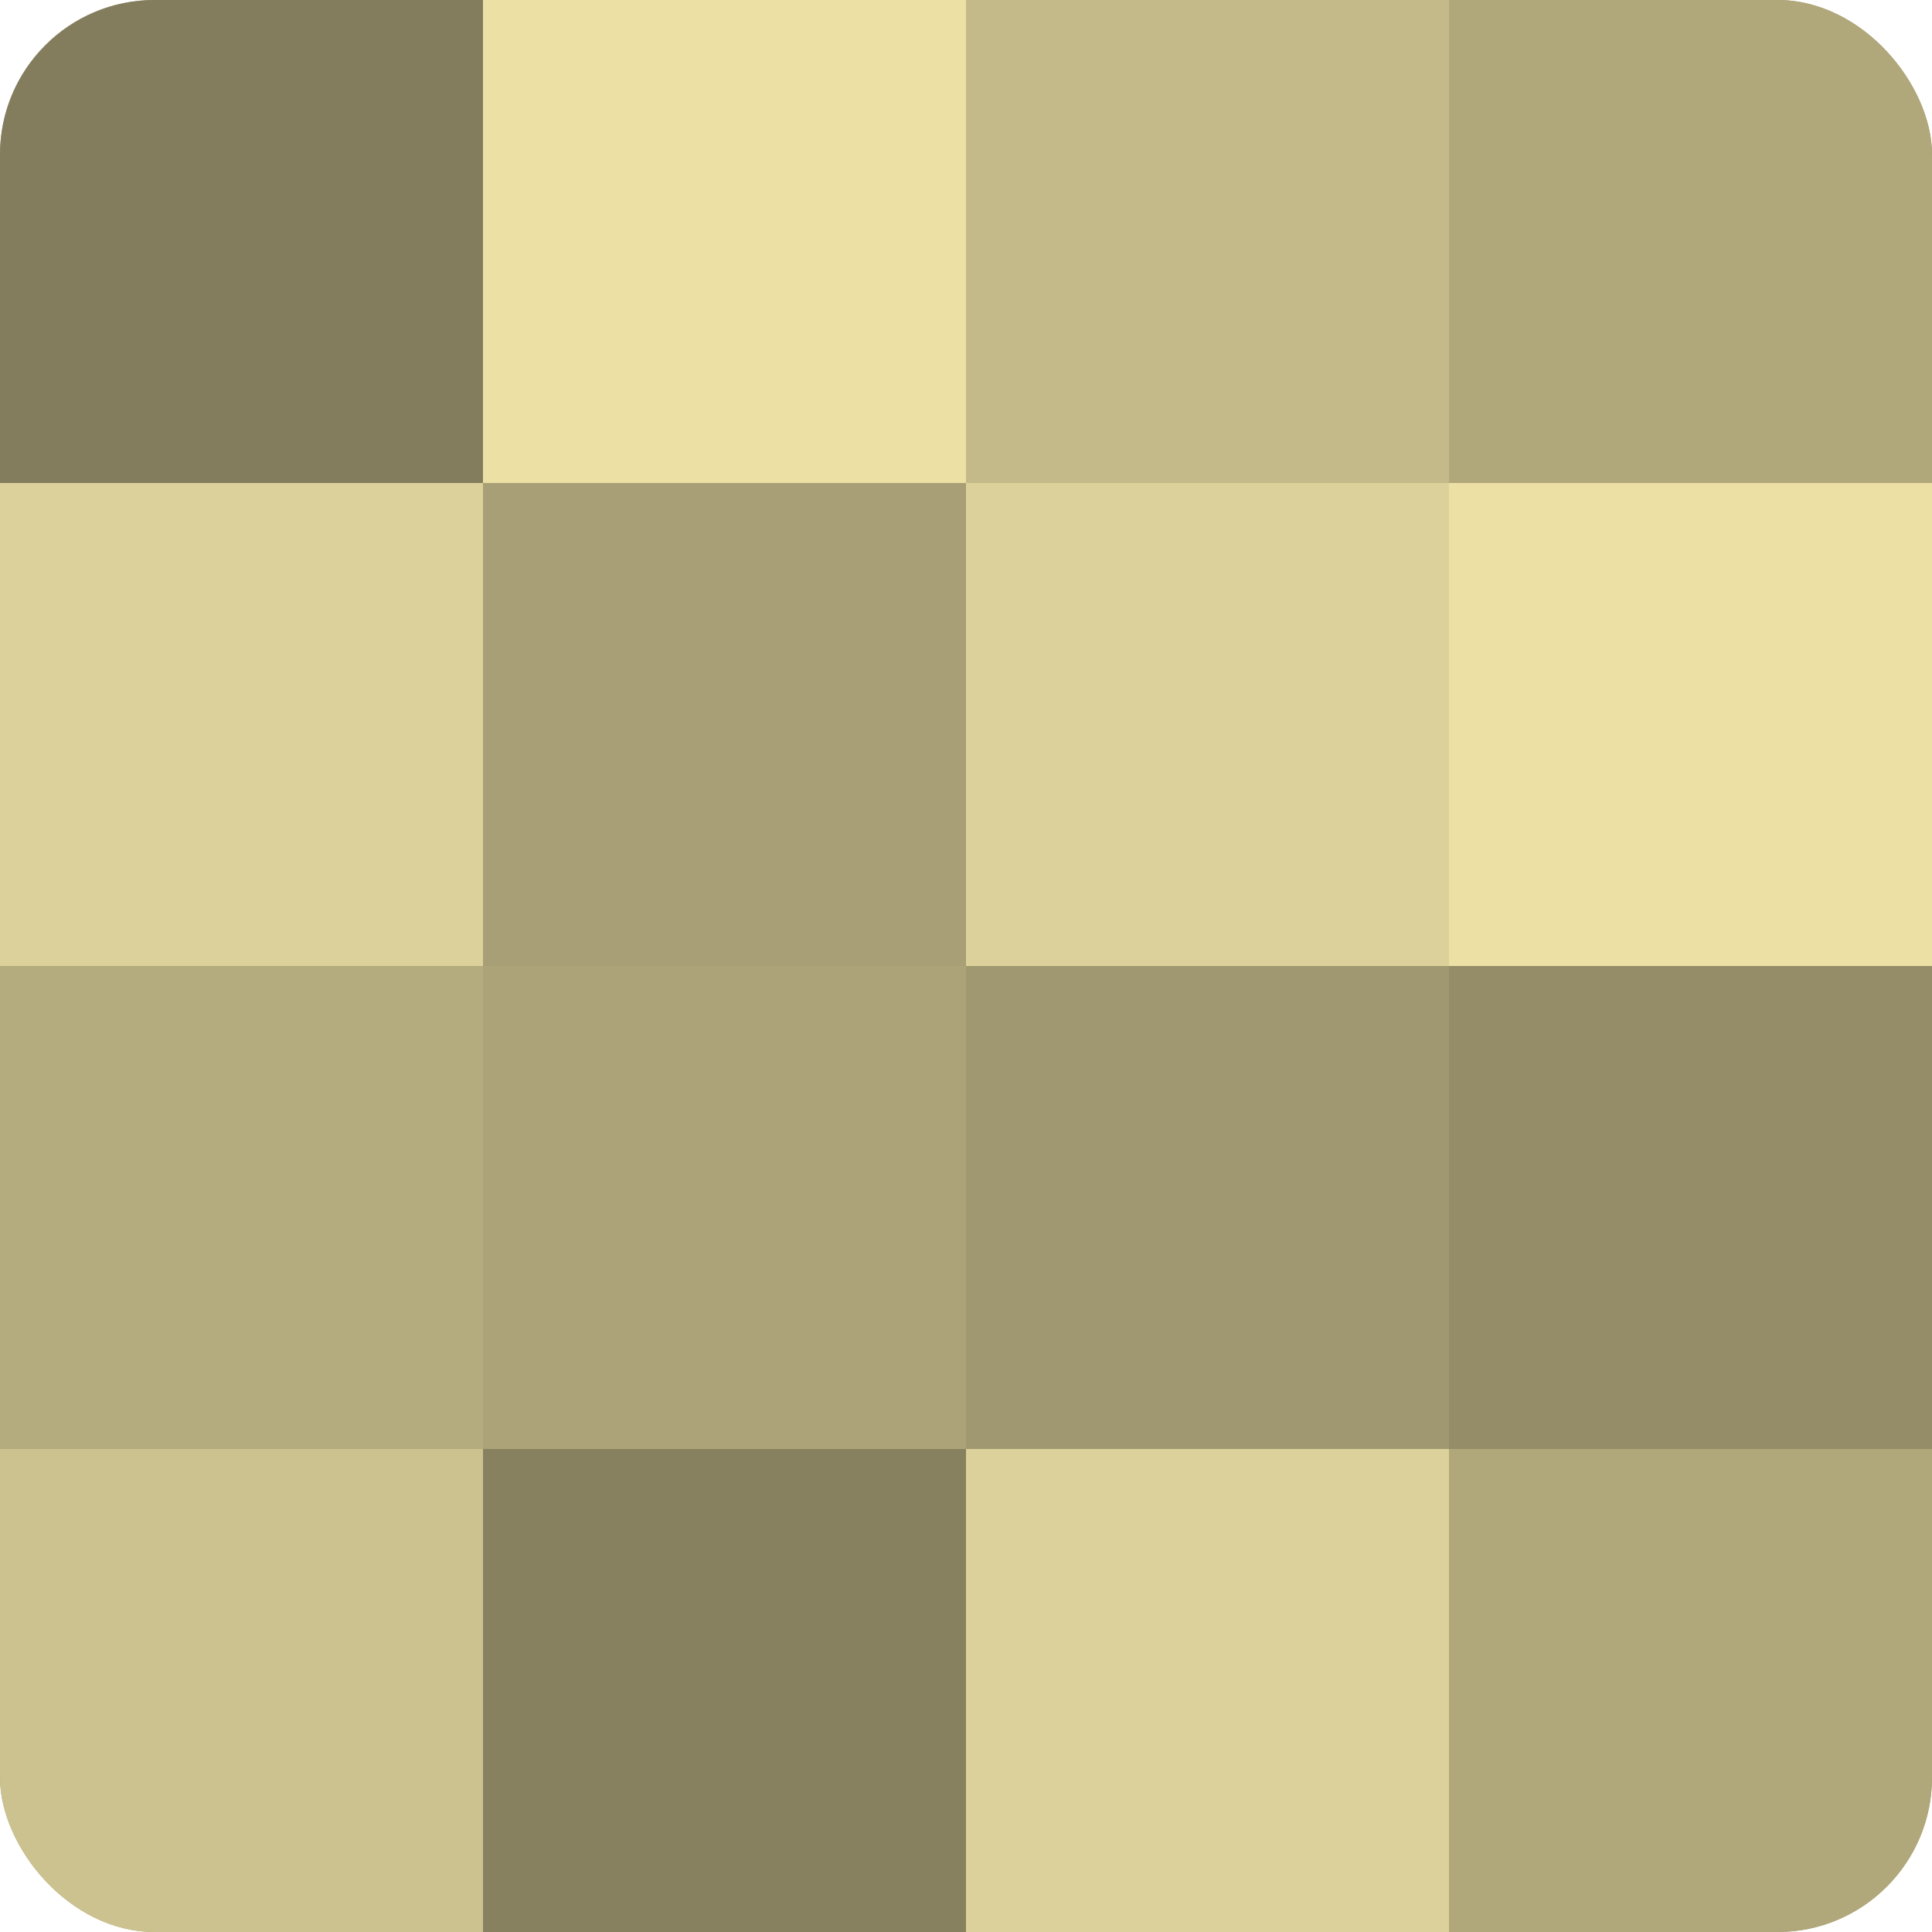
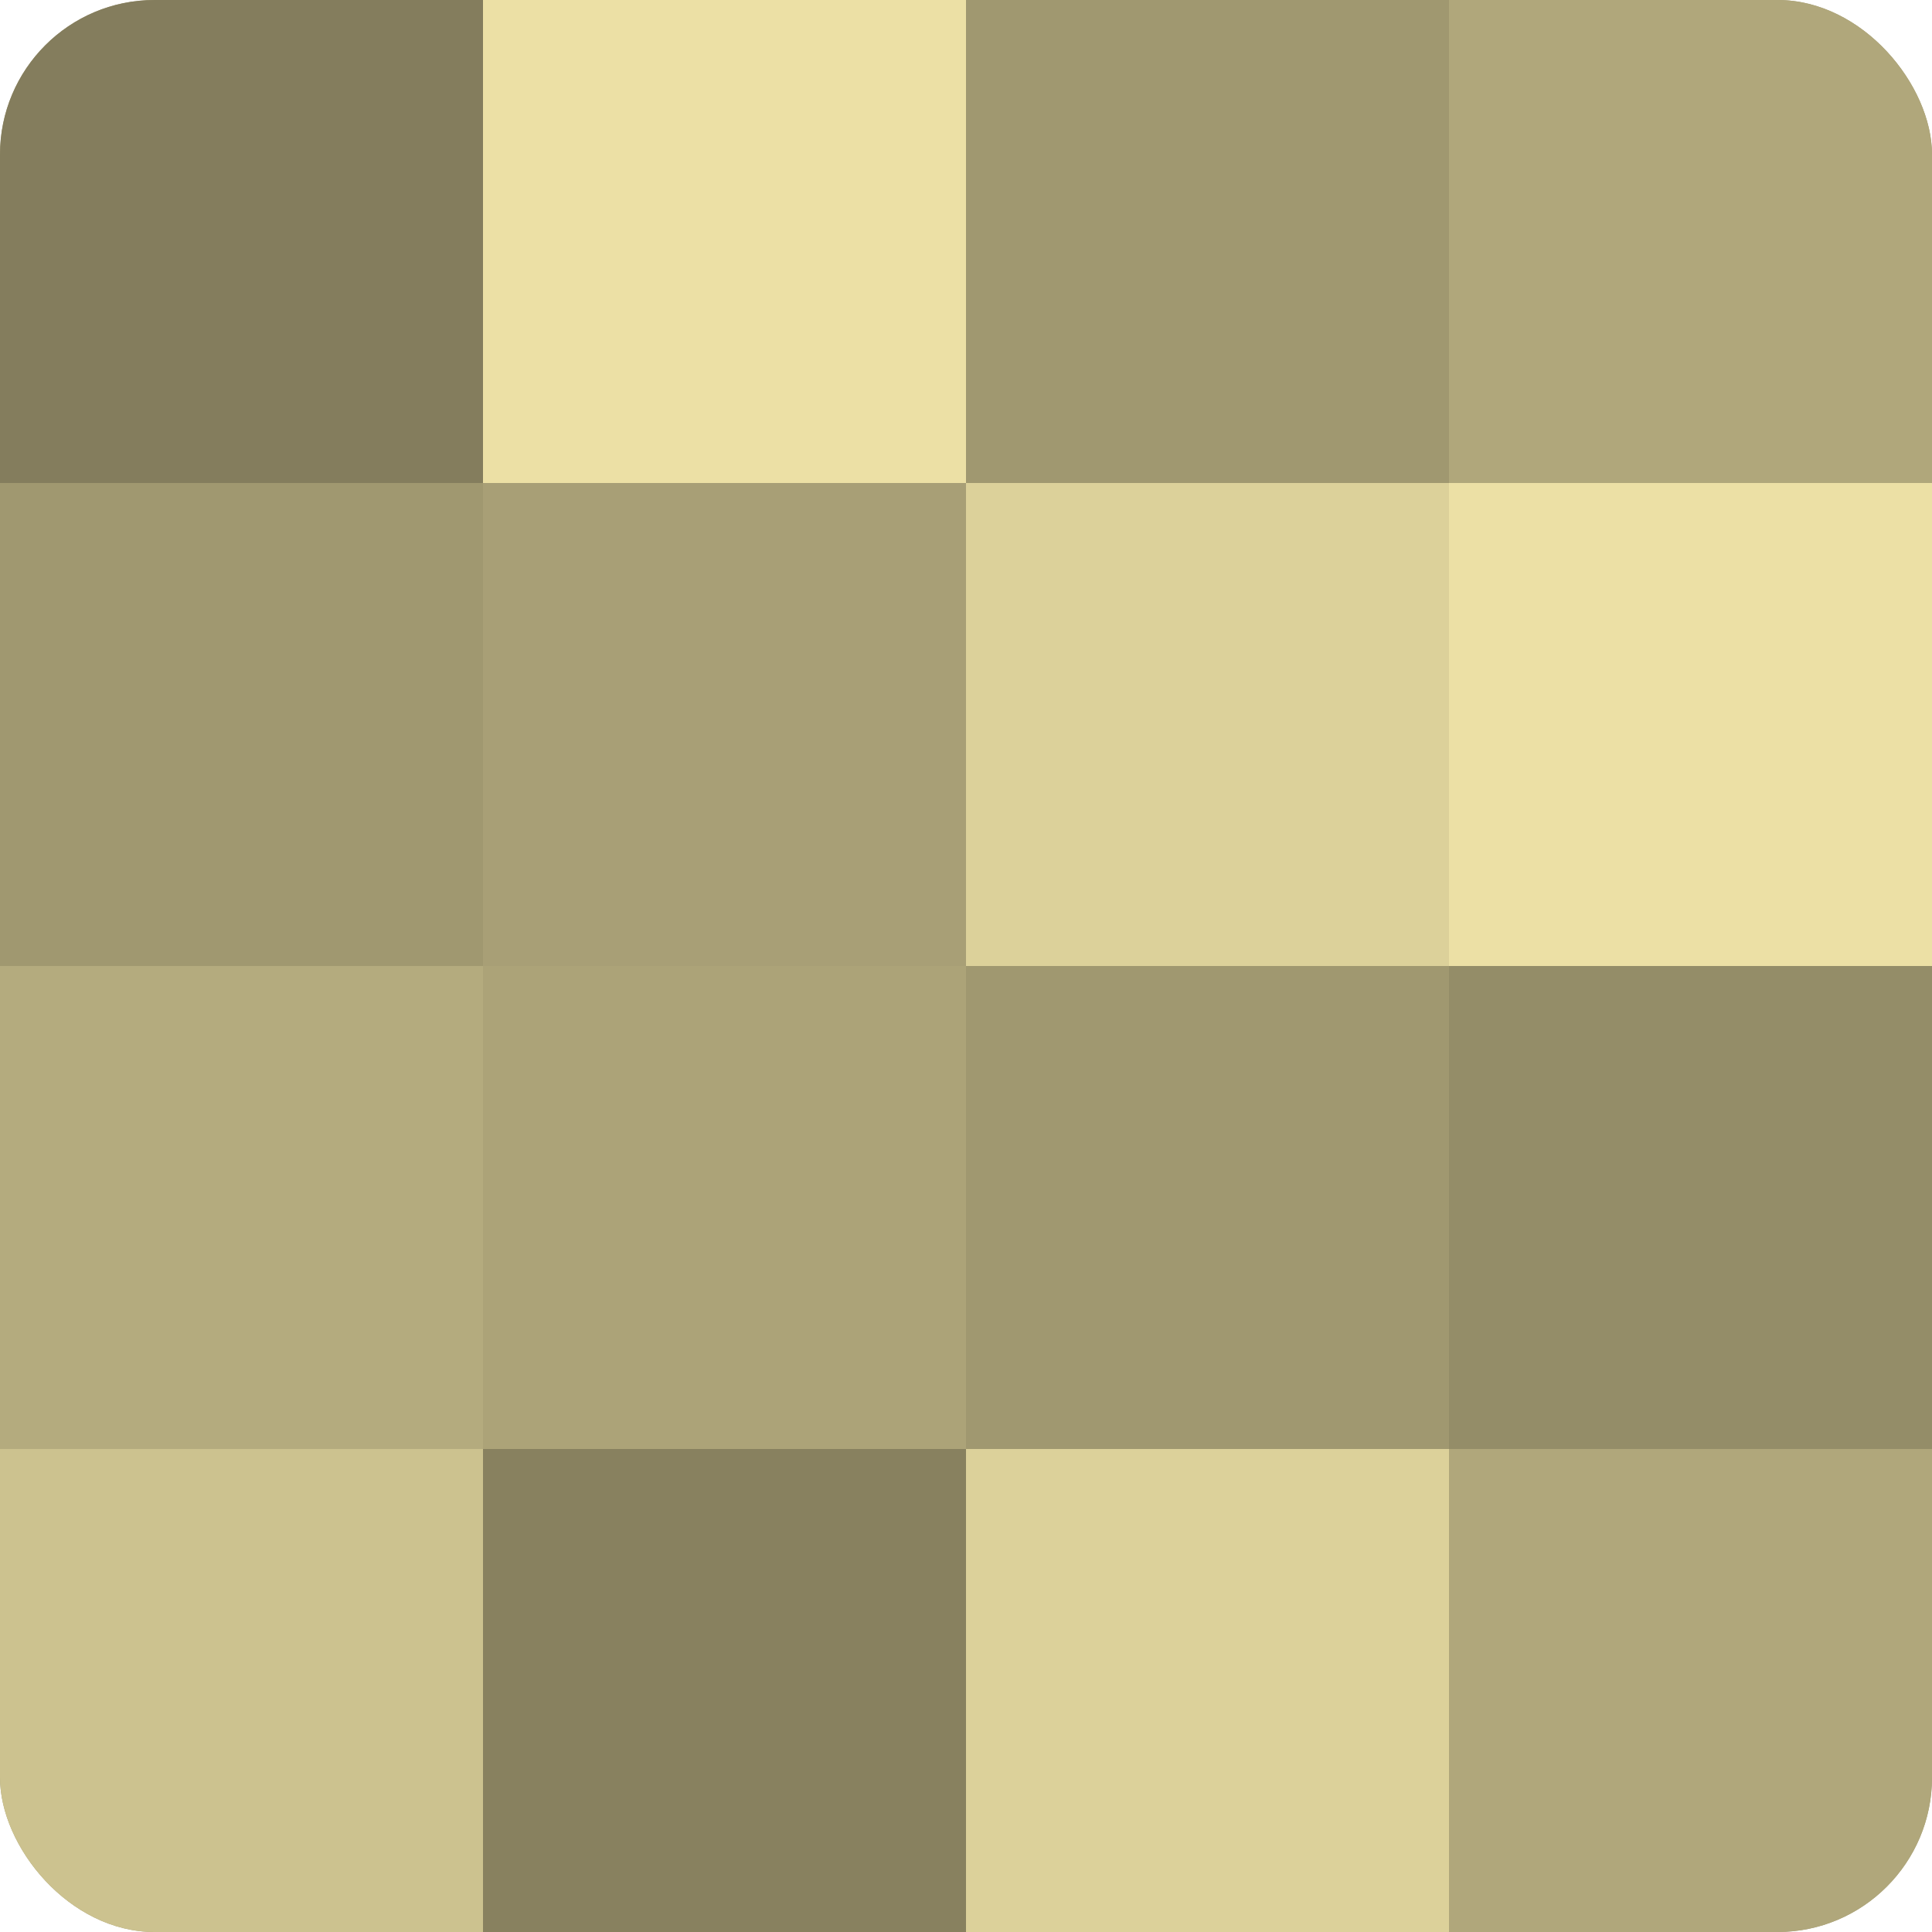
<svg xmlns="http://www.w3.org/2000/svg" width="60" height="60" viewBox="0 0 100 100" preserveAspectRatio="xMidYMid meet">
  <defs>
    <clipPath id="c" width="100" height="100">
      <rect width="100" height="100" rx="8" ry="8" />
    </clipPath>
  </defs>
  <g clip-path="url(#c)">
    <rect width="100" height="100" fill="#a09870" />
    <rect width="25" height="25" fill="#847d5d" />
-     <rect y="25" width="25" height="25" fill="#dcd19a" />
    <rect y="50" width="25" height="25" fill="#b4ab7e" />
    <rect y="75" width="25" height="25" fill="#ccc28f" />
    <rect x="25" width="25" height="25" fill="#ece0a5" />
    <rect x="25" y="25" width="25" height="25" fill="#a89f76" />
    <rect x="25" y="50" width="25" height="25" fill="#aca378" />
    <rect x="25" y="75" width="25" height="25" fill="#88815f" />
-     <rect x="50" width="25" height="25" fill="#c4ba89" />
    <rect x="50" y="25" width="25" height="25" fill="#dcd19a" />
-     <rect x="50" y="50" width="25" height="25" fill="#a09870" />
    <rect x="50" y="75" width="25" height="25" fill="#dcd19a" />
    <rect x="75" width="25" height="25" fill="#b0a77b" />
    <rect x="75" y="25" width="25" height="25" fill="#ece0a5" />
    <rect x="75" y="50" width="25" height="25" fill="#948d68" />
    <rect x="75" y="75" width="25" height="25" fill="#b0a77b" />
  </g>
</svg>